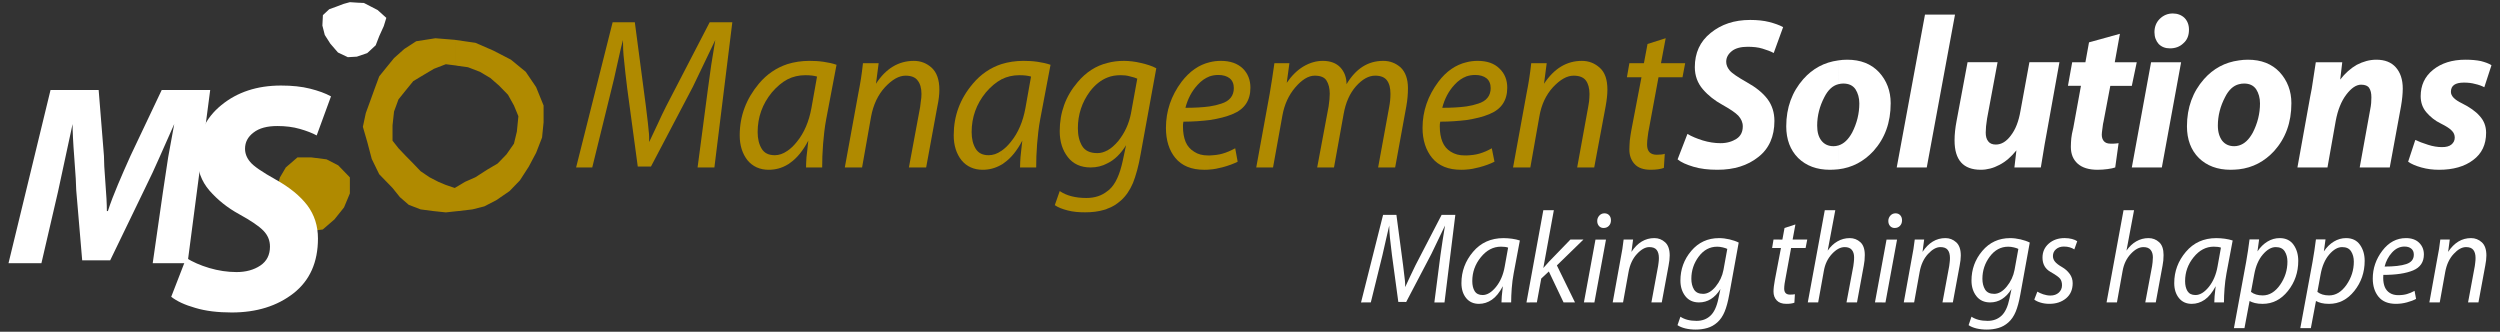
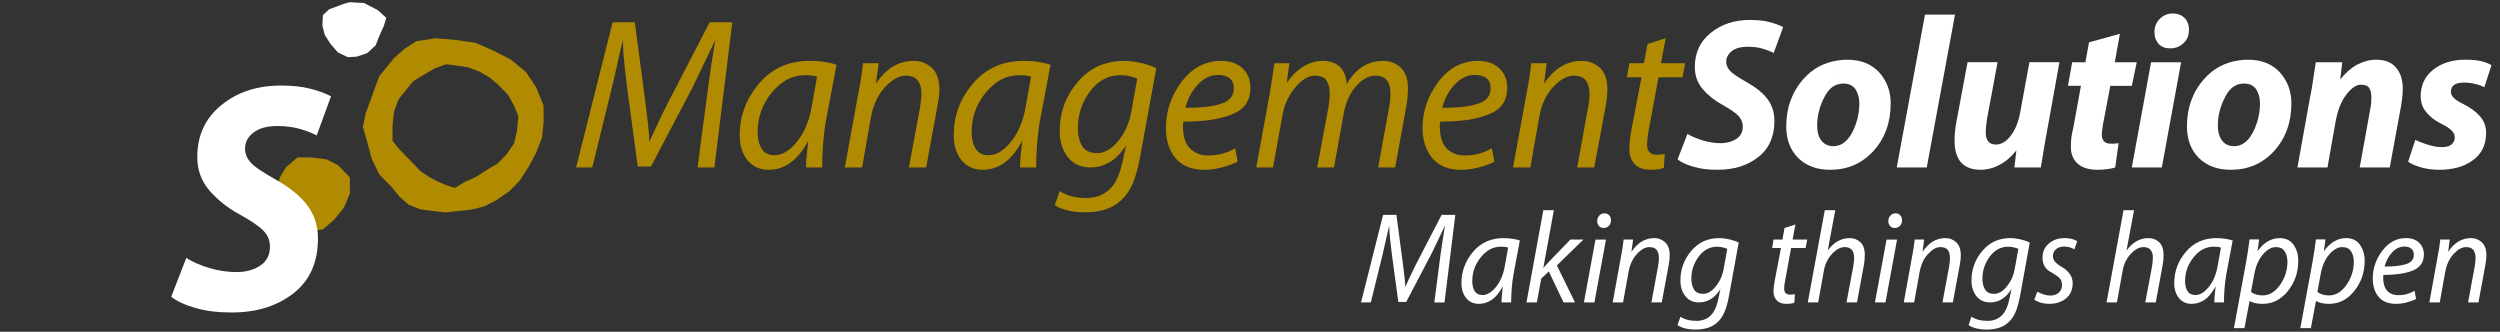
<svg xmlns="http://www.w3.org/2000/svg" version="1.1" id="Capa_1" x="0px" y="0px" width="226.772px" height="30.093px" viewBox="-7.886 -1.046 226.772 30.093" enable-background="new -7.886 -1.046 226.772 30.093" xml:space="preserve">
  <rect x="-7.886" y="-1.046" width="226.772" height="30.093" fill="#333333" stroke="none" />
  <title>logo</title>
  <desc>Created with Sketch.</desc>
  <g id="Symbols">
    <g id="header_x2F_desktop-category" transform="translate(-33, -17)">
      <g id="header_x2F_category_x2F_burguer" transform="translate(10, 0)">
        <g id="logo">
          <g transform="translate(23, 17)">
            <g id="logo_x2F_v2">
              <polygon id="Fill-1" fill="#FFFFFF" points="23.85,-0.849 23.287,-0.694 22.632,-0.446 21.977,-0.208 21.404,0.324         21.357,1.272 21.575,2.127 22.081,2.92 22.77,3.715 23.666,4.141 24.481,4.094 25.423,3.773 26.193,3.063 26.514,2.232         26.927,1.32 27.157,0.574 26.365,-0.137 25.745,-0.457 25.125,-0.777 24.574,-0.802       " />
              <path id="Fill-2" fill="#B08A00" d="M33.428,18.124l-0.874,0.096l-1.206-0.129l-1.08-0.143l-1.079-0.416l-0.804-0.699        l-0.666-0.83l-1.207-1.244l-0.677-1.386l-0.403-1.529l-0.402-1.387l0.265-1.244l0.402-1.102l0.402-1.114l0.413-1.115        l0.667-0.829l0.677-0.829l0.932-0.829l1.079-0.699l1.745-0.272l1.746,0.142l0.069,0.012v2.312L32.555,4.78l-1.079,0.415        l-0.942,0.558l-0.93,0.557l-0.677,0.83l-0.667,0.829L27.857,9.07l-0.137,1.257v1.387l0.539,0.687l0.667,0.7l0.677,0.688        l0.666,0.697l0.804,0.545l0.805,0.416l0.676,0.285l0.805,0.271l0.069-0.037V18.124z M41.422,8.525v1.517l-0.138,1.387        l-0.54,1.388l-0.667,1.255l-0.804,1.244l-0.941,0.973l-1.207,0.83l-1.08,0.555l-1.079,0.275l-1.206,0.143l-0.333,0.033v-2.158        l0.873-0.52l0.941-0.416l1.069-0.688l0.942-0.555l0.804-0.83l0.678-0.972l0.265-1.103l0.137-1.386l-0.402-0.973l-0.54-0.972        L37.39,6.725l-0.804-0.7l-0.941-0.558l-1.08-0.414l-0.942-0.13l-0.195-0.035V2.576l1.814,0.262l1.608,0.698l1.608,0.83        l1.344,1.101l0.941,1.388L41.422,8.525z" />
              <polygon id="Fill-3" fill="#B08A00" points="23.85,15.044 23.85,16.501 23.321,17.769 22.448,18.86 21.392,19.771         19.979,19.95 18.749,19.405 17.693,18.681 17.166,17.591 17.166,16.134 17.51,15.044 18.038,14.143 19.095,13.23         20.335,13.23 21.736,13.408 22.793,13.952       " />
              <g id="Group-83" transform="translate(0, 0.784)">
                <g id="Group-6" transform="translate(0, 6.656)">
-                   <path id="Fill-4" fill="#FFFFFF" d="M5.966,15.391l0.931-6.484c0.195-1.352,0.355-2.395,0.472-3.129          c0.125-0.722,0.309-1.729,0.55-3.01C7.46,3.799,7.023,4.783,6.61,5.719C6.197,6.669,5.738,7.651,5.221,8.694l-3.113,6.436          H-0.43l-0.541-6.365c0-0.438-0.057-1.398-0.172-2.879c-0.115-1.481-0.16-2.523-0.16-3.117          C-1.739,4.831-2.187,6.87-2.625,8.907l-1.504,6.484h-2.986l3.813-15.715h4.365l0.481,5.984c0,0.474,0.035,1.268,0.127,2.381          c0.091,1.127,0.137,1.992,0.137,2.619h0.092c0.252-0.781,0.563-1.576,0.907-2.393C3.153,7.45,3.532,6.573,3.957,5.636          l2.826-5.96h4.398L9.125,15.391H5.966z" />
-                 </g>
+                   </g>
                <path id="Fill-7" fill="#FFFFFF" d="M9.011,21.57c0.574,0.357,1.263,0.666,2.09,0.912c0.816,0.24,1.644,0.367,2.47,0.367         c0.85,0,1.573-0.199,2.159-0.592c0.585-0.391,0.873-0.971,0.873-1.719c0-0.555-0.195-1.031-0.597-1.445         c-0.402-0.414-1.137-0.912-2.194-1.492c-1.067-0.582-1.963-1.305-2.699-2.146c-0.734-0.852-1.103-1.859-1.103-3.045         c0-1.955,0.724-3.52,2.182-4.705c1.448-1.185,3.25-1.776,5.41-1.776c1.022,0,1.895,0.095,2.642,0.284         s1.378,0.414,1.895,0.698l-1.298,3.544c-0.39-0.213-0.907-0.415-1.527-0.592c-0.62-0.179-1.309-0.262-2.044-0.262         c-0.919,0-1.643,0.189-2.16,0.593c-0.517,0.392-0.769,0.878-0.769,1.47c0,0.414,0.149,0.817,0.46,1.185         c0.298,0.38,1.079,0.913,2.331,1.614c1.251,0.697,2.205,1.479,2.859,2.332c0.643,0.863,0.965,1.861,0.965,3.01         c0,2.145-0.734,3.805-2.216,4.967c-1.481,1.158-3.354,1.742-5.604,1.742c-1.264,0-2.366-0.131-3.308-0.416         c-0.954-0.271-1.665-0.604-2.182-1.008L9.011,21.57z" />
                <path id="Fill-9" fill="#B08A00" d="M55.391,13.359l0.936-7.109c0.06-0.462,0.163-1.196,0.304-2.202         c0.163-0.985,0.285-1.741,0.366-2.244c-0.67,1.405-1.362,2.831-2.032,4.236l-3.802,7.236h-1.198l-0.957-7.089         c-0.122-1.007-0.224-1.867-0.285-2.538c-0.081-0.692-0.101-1.301-0.101-1.846C48.54,2.076,48.378,2.77,48.133,3.88         c-0.243,1.133-0.427,1.908-0.549,2.37l-1.748,7.109h-1.464l3.313-13.171h2.013l0.998,7.571         c0.162,1.28,0.244,2.057,0.263,2.329C51,10.361,51,10.676,51,11.053c0.183-0.398,0.447-0.943,0.752-1.593         c0.304-0.672,0.569-1.217,0.792-1.658l3.945-7.613h2.053l-1.626,13.171H55.391z" />
                <path id="Fill-11" fill="#B08A00" d="M63.542,13.108c-0.529,0.315-1.098,0.462-1.708,0.462c-0.792,0-1.442-0.294-1.911-0.859         c-0.467-0.588-0.711-1.343-0.711-2.266c0-1.762,0.591-3.314,1.749-4.698c0.712-0.84,1.565-1.427,2.582-1.763v1.385         c-0.509,0.272-0.976,0.671-1.423,1.195c-0.854,1.049-1.281,2.244-1.281,3.587c0,0.608,0.122,1.111,0.366,1.51         c0.244,0.398,0.629,0.588,1.199,0.588c0.366,0,0.752-0.126,1.138-0.399V13.108z M65.229,13.359         c0-0.292,0.021-0.607,0.041-0.942c0.041-0.336,0.102-0.839,0.164-1.489c-0.488,0.922-1.037,1.594-1.647,2.014         c-0.081,0.063-0.163,0.126-0.244,0.167V11.85c0.284-0.188,0.569-0.46,0.854-0.817c0.67-0.817,1.097-1.846,1.321-3.062         l0.508-2.854c-0.265-0.083-0.61-0.125-1.078-0.125c-0.568,0-1.117,0.125-1.605,0.377V3.984         c0.609-0.188,1.281-0.293,1.992-0.293c0.426,0,0.854,0.021,1.28,0.084c0.428,0.063,0.833,0.146,1.18,0.272l-0.936,4.93         c-0.142,0.755-0.224,1.51-0.285,2.265c-0.061,0.775-0.081,1.469-0.081,2.117H65.229z" />
                <path id="Fill-13" fill="#B08A00" d="M68.746,13.359l1.22-6.689c0.102-0.524,0.183-0.965,0.244-1.363         c0.062-0.379,0.122-0.86,0.183-1.406h1.423l-0.243,1.867c0.893-1.385,2.052-2.076,3.434-2.076c0.63,0,1.16,0.209,1.627,0.629         c0.446,0.42,0.69,1.07,0.69,1.993c0,0.419-0.061,0.944-0.183,1.51l-1.017,5.536H74.56l1.017-5.474         c0.02-0.104,0.041-0.272,0.061-0.503c0.041-0.23,0.062-0.462,0.062-0.692c0-0.523-0.122-0.943-0.347-1.216         c-0.203-0.294-0.589-0.441-1.096-0.441c-0.61,0-1.22,0.357-1.871,1.05c-0.63,0.691-1.057,1.572-1.261,2.685l-0.813,4.592         H68.746z" />
                <path id="Fill-15" fill="#B08A00" d="M82.955,13.108c-0.549,0.315-1.098,0.462-1.708,0.462c-0.793,0-1.443-0.294-1.911-0.859         c-0.467-0.588-0.712-1.343-0.712-2.266c0-1.762,0.569-3.314,1.748-4.698c0.712-0.84,1.565-1.427,2.582-1.763v1.385         c-0.508,0.272-0.976,0.671-1.423,1.195c-0.854,1.049-1.281,2.244-1.281,3.587c0,0.608,0.122,1.111,0.366,1.51         c0.244,0.398,0.63,0.588,1.178,0.588c0.387,0,0.773-0.126,1.159-0.399V13.108z M84.642,13.359         c0-0.292,0.021-0.607,0.041-0.942c0.041-0.336,0.082-0.839,0.163-1.489c-0.488,0.922-1.037,1.594-1.646,2.014         c-0.083,0.063-0.164,0.126-0.245,0.167V11.85c0.284-0.188,0.569-0.46,0.854-0.817c0.67-0.817,1.097-1.846,1.321-3.062         l0.508-2.854c-0.264-0.083-0.61-0.125-1.078-0.125c-0.569,0-1.118,0.125-1.605,0.377V3.984         c0.609-0.188,1.281-0.293,1.992-0.293c0.428,0,0.854,0.021,1.281,0.084c0.427,0.063,0.813,0.146,1.179,0.272l-0.935,4.93         c-0.142,0.755-0.223,1.51-0.285,2.265c-0.061,0.775-0.082,1.469-0.082,2.117H84.642z" />
                <path id="Fill-17" fill="#B08A00" d="M92.57,12.983c-0.468,0.252-0.976,0.376-1.525,0.376c-0.895,0-1.585-0.314-2.073-0.942         c-0.488-0.63-0.732-1.406-0.732-2.35c0-1.678,0.528-3.167,1.626-4.446c0.752-0.901,1.667-1.489,2.704-1.741v1.321         c-0.59,0.231-1.118,0.65-1.586,1.259c-0.732,0.986-1.098,2.118-1.098,3.335c0,0.65,0.122,1.174,0.386,1.614         s0.732,0.65,1.382,0.65c0.306,0,0.61-0.083,0.915-0.251V12.983z M88.24,15.5c0.61,0.42,1.423,0.629,2.419,0.629         c0.752,0,1.402-0.209,1.911-0.629v1.594c-0.082,0.043-0.183,0.084-0.284,0.105c-0.55,0.168-1.138,0.23-1.749,0.23         c-0.569,0-1.078-0.041-1.565-0.168c-0.488-0.125-0.875-0.271-1.179-0.482L88.24,15.5z M92.57,15.5         c0.06-0.043,0.121-0.084,0.163-0.125c0.569-0.506,0.956-1.385,1.22-2.602l0.304-1.427c-0.487,0.776-1.036,1.322-1.687,1.637         v-1.175c0.325-0.168,0.65-0.462,0.975-0.84c0.589-0.734,0.976-1.572,1.159-2.517l0.57-3.146         c-0.143-0.063-0.366-0.147-0.672-0.21c-0.284-0.084-0.568-0.104-0.833-0.104c-0.427,0-0.834,0.062-1.199,0.209V3.88         c0.467-0.126,0.956-0.188,1.483-0.188c0.489,0,1.016,0.063,1.545,0.188c0.549,0.126,1.016,0.272,1.402,0.482l-1.423,7.803         c-0.183,1.07-0.427,1.929-0.691,2.601c-0.286,0.672-0.651,1.195-1.098,1.594c-0.387,0.336-0.773,0.588-1.22,0.734V15.5z" />
                <path id="Fill-19" fill="#B08A00" d="M101.839,13.549c-0.162,0.021-0.326,0.021-0.488,0.021c-1.158,0-2.032-0.357-2.622-1.07         c-0.569-0.691-0.854-1.614-0.854-2.726c0-1.531,0.467-2.916,1.423-4.195c0.731-0.944,1.565-1.531,2.541-1.763v1.28         c-0.386,0.147-0.752,0.397-1.077,0.755c-0.549,0.587-0.915,1.301-1.119,2.098c0.854,0,1.586-0.042,2.196-0.126v1.237         c-0.712,0.084-1.503,0.147-2.378,0.147C99.42,9.354,99.42,9.501,99.42,9.648c0,0.546,0.082,1.008,0.244,1.405         c0.163,0.378,0.427,0.672,0.773,0.882c0.345,0.23,0.751,0.336,1.259,0.336h0.143V13.549z M101.839,3.816         c0.326-0.084,0.671-0.125,1.016-0.125c0.854,0,1.504,0.23,1.992,0.691c0.468,0.462,0.691,1.05,0.691,1.741         c0,1.153-0.529,1.951-1.606,2.391c-0.589,0.253-1.28,0.42-2.094,0.546V7.823c0.407-0.063,0.752-0.146,1.057-0.252         c0.752-0.23,1.138-0.713,1.138-1.405c0-0.378-0.121-0.691-0.386-0.902c-0.244-0.188-0.589-0.294-1.016-0.294         c-0.284,0-0.549,0.043-0.793,0.127V3.816z M104.381,12.837c-0.366,0.188-0.814,0.354-1.362,0.503         c-0.407,0.104-0.793,0.188-1.179,0.209v-1.278c0.448-0.021,0.834-0.063,1.179-0.168c0.367-0.104,0.752-0.272,1.138-0.483         L104.381,12.837z" />
                <path id="Fill-21" fill="#B08A00" d="M106.067,13.359l1.22-6.689c0.162-0.965,0.304-1.867,0.427-2.77h1.361l-0.242,1.783         c0.447-0.65,0.954-1.153,1.522-1.489c0.57-0.335,1.16-0.503,1.75-0.503c0.69,0,1.22,0.209,1.585,0.588         c0.366,0.397,0.567,0.901,0.567,1.53c0.835-1.405,1.934-2.118,3.334-2.118c0.611,0,1.141,0.209,1.587,0.608         c0.428,0.42,0.65,1.048,0.65,1.867c0,0.523-0.042,1.048-0.142,1.614l-1.018,5.578h-1.545l0.997-5.452         c0.081-0.42,0.121-0.818,0.121-1.217c0-0.545-0.1-0.943-0.325-1.237c-0.202-0.272-0.567-0.42-1.057-0.42         c-0.609,0-1.18,0.336-1.748,0.966c-0.568,0.649-0.935,1.488-1.117,2.516l-0.875,4.845h-1.524l1.036-5.536         c0.063-0.44,0.103-0.818,0.103-1.153c0-0.482-0.103-0.882-0.285-1.176c-0.183-0.313-0.549-0.461-1.077-0.461         c-0.568,0-1.159,0.357-1.769,1.07c-0.59,0.693-0.977,1.53-1.158,2.517l-0.855,4.739H106.067z" />
                <path id="Fill-23" fill="#B08A00" d="M125.136,13.549c-0.164,0.021-0.325,0.021-0.488,0.021c-1.16,0-2.032-0.357-2.623-1.07         c-0.569-0.691-0.874-1.614-0.874-2.726c0-1.531,0.488-2.916,1.443-4.195c0.711-0.944,1.566-1.531,2.542-1.763v1.28         c-0.386,0.147-0.753,0.397-1.078,0.755c-0.549,0.587-0.915,1.301-1.117,2.098c0.853,0,1.585-0.042,2.195-0.126v1.237         c-0.712,0.084-1.506,0.147-2.379,0.147c-0.041,0.146-0.041,0.293-0.041,0.439c0,0.546,0.083,1.008,0.245,1.405         c0.162,0.378,0.406,0.672,0.752,0.882c0.364,0.23,0.771,0.336,1.259,0.336h0.164V13.549z M125.136,3.816         c0.324-0.084,0.671-0.125,1.016-0.125c0.854,0,1.503,0.23,1.973,0.691c0.487,0.462,0.71,1.05,0.71,1.741         c0,1.153-0.528,1.951-1.604,2.391c-0.591,0.253-1.282,0.42-2.095,0.546V7.823c0.405-0.063,0.751-0.146,1.056-0.252         c0.753-0.23,1.139-0.713,1.139-1.405c0-0.378-0.121-0.691-0.386-0.902c-0.243-0.188-0.59-0.294-1.016-0.294         c-0.285,0-0.55,0.043-0.793,0.127V3.816z M127.677,12.837c-0.367,0.188-0.813,0.354-1.363,0.503         c-0.406,0.104-0.792,0.188-1.178,0.209v-1.278c0.447-0.021,0.833-0.063,1.178-0.168c0.365-0.104,0.753-0.272,1.119-0.483         L127.677,12.837z" />
                <path id="Fill-25" fill="#B08A00" d="M129.362,13.359l1.22-6.689c0.103-0.524,0.184-0.965,0.244-1.363         c0.062-0.379,0.123-0.86,0.184-1.406h1.403l-0.243,1.867c0.913-1.385,2.053-2.076,3.434-2.076         c0.631,0,1.161,0.209,1.628,0.629s0.688,1.07,0.688,1.993c0,0.419-0.06,0.944-0.162,1.51l-1.035,5.536h-1.546l0.996-5.474         c0.021-0.104,0.04-0.272,0.082-0.503c0.021-0.23,0.04-0.462,0.04-0.692c0-0.523-0.122-0.943-0.326-1.216         c-0.223-0.294-0.589-0.441-1.116-0.441c-0.61,0-1.221,0.357-1.872,1.05c-0.629,0.691-1.056,1.572-1.239,2.685l-0.813,4.592         H129.362z" />
                <path id="Fill-27" fill="#B08A00" d="M143.206,1.636L142.78,3.9h2.195l-0.244,1.28h-2.176l-0.854,4.614         c-0.041,0.23-0.102,0.482-0.123,0.755c-0.04,0.273-0.06,0.524-0.06,0.734c0,0.608,0.285,0.923,0.874,0.923         c0.285,0,0.55-0.021,0.731-0.084l-0.082,1.279c-0.283,0.105-0.69,0.168-1.198,0.168c-0.65,0-1.14-0.168-1.464-0.525         c-0.305-0.334-0.467-0.774-0.467-1.3c0-0.252,0.02-0.524,0.039-0.838c0.042-0.315,0.083-0.63,0.144-0.944l0.915-4.782h-1.321         l0.224-1.28h1.319l0.327-1.74L143.206,1.636z" />
                <path id="Fill-29" fill="#FFFFFF" d="M145.179,10.319c0.386,0.23,0.853,0.42,1.382,0.588         c0.549,0.167,1.098,0.251,1.625,0.251c0.57,0,1.059-0.147,1.445-0.398c0.386-0.252,0.569-0.629,0.569-1.133         c0-0.356-0.143-0.671-0.408-0.965c-0.264-0.272-0.73-0.587-1.441-0.985c-0.692-0.379-1.282-0.84-1.77-1.406         c-0.487-0.565-0.732-1.237-0.732-2.014c0-1.278,0.467-2.327,1.443-3.104c0.956-0.776,2.136-1.174,3.578-1.174         c0.651,0,1.241,0.062,1.728,0.187c0.488,0.127,0.914,0.274,1.261,0.463l-0.854,2.35c-0.263-0.147-0.609-0.273-1.017-0.398         c-0.405-0.126-0.854-0.168-1.361-0.168c-0.589,0-1.077,0.125-1.402,0.377c-0.346,0.273-0.529,0.588-0.529,0.986         c0,0.272,0.103,0.524,0.306,0.775c0.203,0.252,0.73,0.608,1.546,1.07c0.832,0.462,1.462,0.965,1.889,1.531         c0.427,0.565,0.632,1.237,0.632,1.992c0,1.405-0.489,2.517-1.465,3.272c-0.976,0.774-2.195,1.153-3.699,1.153         c-0.834,0-1.545-0.084-2.175-0.272c-0.631-0.189-1.12-0.399-1.444-0.671L145.179,10.319z" />
                <path id="Fill-31" fill="#FFFFFF" d="M154.142,9.627c0-1.699,0.53-3.125,1.546-4.279c0.854-0.965,1.91-1.531,3.172-1.698         v2.16c-0.508,0.126-0.936,0.524-1.262,1.175c-0.427,0.817-0.65,1.678-0.65,2.58c0,0.587,0.123,1.027,0.386,1.363         c0.265,0.336,0.631,0.503,1.1,0.503c0.142,0,0.284-0.021,0.427-0.063v2.159c-0.243,0.021-0.489,0.043-0.753,0.043         c-1.198,0-2.155-0.357-2.887-1.07C154.51,11.787,154.142,10.823,154.142,9.627L154.142,9.627z M158.859,3.649         c0.265-0.042,0.528-0.063,0.812-0.063c1.221,0,2.177,0.378,2.887,1.134c0.692,0.755,1.057,1.698,1.057,2.811         c0,1.761-0.526,3.188-1.563,4.341c-0.875,0.944-1.932,1.511-3.191,1.656v-2.159c0.507-0.147,0.914-0.545,1.26-1.175         c0.428-0.839,0.65-1.72,0.65-2.643c0-0.504-0.123-0.923-0.346-1.28c-0.243-0.355-0.61-0.523-1.117-0.523         c-0.144,0-0.305,0.021-0.447,0.063V3.649z" />
                <polygon id="Fill-33" fill="#FFFFFF" points="164.164,13.359 166.727,-0.504 169.45,-0.504 166.888,13.359        " />
                <path id="Fill-35" fill="#FFFFFF" d="M178.923,3.816l-1.159,6.439c-0.061,0.315-0.122,0.672-0.183,1.008         c-0.061,0.355-0.164,1.048-0.346,2.096h-2.397l0.182-1.551c-0.469,0.587-0.976,1.028-1.546,1.321         c-0.548,0.294-1.117,0.44-1.687,0.44c-1.585,0-2.378-0.881-2.378-2.663c0-0.546,0.062-1.133,0.183-1.763l0.996-5.328h2.723         l-0.954,5.118c-0.082,0.504-0.121,0.923-0.121,1.259s0.062,0.587,0.224,0.797c0.142,0.189,0.365,0.294,0.689,0.294         c0.509,0,0.957-0.273,1.363-0.817c0.426-0.546,0.711-1.28,0.873-2.224l0.813-4.427H178.923z" />
                <path id="Fill-37" fill="#FFFFFF" d="M184.409,1.236l-0.466,2.58h1.993l-0.447,2.14h-1.951l-0.612,3.23         c-0.039,0.104-0.061,0.314-0.1,0.608c-0.042,0.293-0.062,0.482-0.062,0.587c0,0.252,0.062,0.441,0.184,0.587         c0.122,0.147,0.324,0.231,0.59,0.231h0.303c0.123,0,0.265-0.021,0.448-0.042l-0.305,2.201         c-0.163,0.064-0.387,0.105-0.691,0.148c-0.306,0.041-0.609,0.063-0.915,0.063c-0.792,0-1.382-0.188-1.79-0.545         c-0.425-0.378-0.629-0.882-0.629-1.532c0-0.293,0.021-0.545,0.039-0.775c0.022-0.23,0.082-0.545,0.185-0.964l0.692-3.798         h-1.18l0.385-2.14h1.199l0.327-1.804L184.409,1.236z" />
                <path id="Fill-39" fill="#FFFFFF" d="M187.542,1.091c0-0.482,0.163-0.902,0.487-1.217c0.326-0.314,0.711-0.482,1.18-0.482         c0.426,0,0.792,0.146,1.056,0.398c0.265,0.272,0.409,0.629,0.409,1.07c0,0.523-0.164,0.943-0.51,1.236         c-0.324,0.315-0.733,0.461-1.22,0.461c-0.406,0-0.752-0.125-1.018-0.397C187.684,1.888,187.542,1.53,187.542,1.091         L187.542,1.091z M185.489,13.359l1.747-9.543h2.724l-1.748,9.543H185.489z" />
                <path id="Fill-41" fill="#FFFFFF" d="M190.49,9.627c0-1.699,0.527-3.125,1.544-4.279c0.854-0.965,1.911-1.531,3.17-1.698         v2.16c-0.508,0.126-0.936,0.524-1.259,1.175c-0.428,0.817-0.652,1.678-0.652,2.58c0,0.587,0.143,1.027,0.388,1.363         c0.265,0.336,0.631,0.503,1.098,0.503c0.142,0,0.283-0.021,0.426-0.063v2.159c-0.243,0.021-0.487,0.043-0.751,0.043         c-1.199,0-2.154-0.357-2.888-1.07C190.854,11.787,190.49,10.823,190.49,9.627L190.49,9.627z M195.204,3.649         c0.265-0.042,0.529-0.063,0.814-0.063c1.22,0,2.174,0.378,2.886,1.134c0.691,0.755,1.059,1.698,1.059,2.811         c0,1.761-0.53,3.188-1.565,4.341c-0.875,0.944-1.933,1.511-3.193,1.656v-2.159c0.51-0.147,0.916-0.545,1.261-1.175         c0.427-0.839,0.65-1.72,0.65-2.643c0-0.504-0.121-0.923-0.346-1.28c-0.243-0.355-0.609-0.523-1.098-0.523         c-0.162,0-0.326,0.021-0.468,0.063V3.649z" />
                <path id="Fill-43" fill="#FFFFFF" d="M200.511,13.359l1.16-6.438c0.1-0.461,0.18-0.922,0.242-1.384         c0.081-0.483,0.162-1.049,0.264-1.72h2.399l-0.185,1.573c0.449-0.588,0.957-1.028,1.506-1.343         c0.569-0.294,1.16-0.462,1.768-0.462c0.773,0,1.362,0.231,1.769,0.693c0.408,0.461,0.631,1.09,0.631,1.929         c0,0.272-0.02,0.504-0.042,0.756c-0.02,0.23-0.06,0.503-0.119,0.859l-1.019,5.536h-2.725l0.957-5.284         c0.082-0.378,0.102-0.734,0.102-1.07c0-0.377-0.062-0.649-0.203-0.859c-0.122-0.189-0.366-0.294-0.731-0.294         c-0.448,0-0.896,0.315-1.342,0.901c-0.448,0.588-0.772,1.386-0.956,2.371l-0.751,4.235H200.511z" />
                <path id="Fill-45" fill="#FFFFFF" d="M211.203,10.864c0.305,0.146,0.69,0.294,1.157,0.44c0.448,0.146,0.876,0.21,1.261,0.21         c0.366,0,0.65-0.063,0.854-0.23c0.203-0.168,0.306-0.377,0.306-0.629c0-0.231-0.082-0.44-0.244-0.608         c-0.162-0.189-0.509-0.42-1.018-0.672c-0.528-0.251-0.955-0.607-1.302-1.007c-0.364-0.419-0.526-0.922-0.526-1.468         c0-0.985,0.364-1.783,1.117-2.392s1.729-0.923,2.948-0.923c0.528,0,0.996,0.042,1.401,0.126         c0.387,0.104,0.711,0.21,0.956,0.378l-0.65,1.993c-0.243-0.127-0.528-0.231-0.834-0.295c-0.283-0.083-0.63-0.125-1.016-0.125         c-0.794,0-1.18,0.272-1.18,0.839c0,0.377,0.324,0.713,1.018,1.049c0.669,0.335,1.219,0.713,1.584,1.133         c0.386,0.419,0.591,0.922,0.591,1.531c0,1.069-0.387,1.888-1.18,2.475c-0.773,0.586-1.81,0.881-3.09,0.881         c-0.549,0-1.077-0.063-1.605-0.211c-0.51-0.146-0.915-0.314-1.198-0.522L211.203,10.864z" />
                <path id="Fill-47" fill="#FFFFFF" d="M122.223,25.602l0.553-4.289c0.039-0.283,0.104-0.725,0.194-1.324         c0.093-0.6,0.166-1.055,0.22-1.361c-0.41,0.855-0.819,1.711-1.229,2.559l-2.294,4.375l-0.714-0.006l-0.58-4.277         c-0.076-0.611-0.137-1.125-0.179-1.537c-0.043-0.412-0.064-0.783-0.064-1.113c-0.045,0.164-0.143,0.586-0.292,1.26         c-0.147,0.678-0.257,1.152-0.324,1.426l-1.056,4.287l-0.887,0.002l2-7.941h1.21l0.604,4.561         c0.097,0.777,0.151,1.246,0.168,1.406c0.016,0.164,0.023,0.357,0.023,0.584c0.112-0.244,0.262-0.564,0.447-0.965         c0.185-0.4,0.345-0.734,0.48-1.002l2.377-4.584h1.244l-0.982,7.941H122.223z" />
                <path id="Fill-49" fill="#FFFFFF" d="M128.914,20.631c-0.16-0.057-0.378-0.086-0.649-0.086c-0.702,0-1.31,0.32-1.826,0.957         c-0.519,0.637-0.776,1.359-0.776,2.168c0,0.369,0.071,0.672,0.216,0.908c0.145,0.232,0.387,0.354,0.721,0.354         c0.412,0,0.816-0.246,1.215-0.736c0.396-0.492,0.659-1.105,0.789-1.844L128.914,20.631z M128.311,25.602         c0-0.172,0.01-0.359,0.028-0.564s0.05-0.506,0.096-0.908c-0.296,0.566-0.627,0.975-0.992,1.227         c-0.366,0.25-0.759,0.375-1.175,0.375c-0.487,0-0.874-0.172-1.16-0.521c-0.286-0.352-0.429-0.805-0.429-1.363         c0-1.061,0.35-2.004,1.051-2.832c0.699-0.828,1.622-1.246,2.764-1.246c0.259,0,0.517,0.021,0.775,0.055         c0.26,0.037,0.497,0.09,0.709,0.16l-0.56,2.98c-0.085,0.449-0.144,0.904-0.177,1.367c-0.035,0.463-0.052,0.887-0.052,1.271         H128.311z" />
                <polygon id="Fill-51" fill="#FFFFFF" points="130.578,25.604 132.108,17.234 133.062,17.234 132.106,22.482 132.62,21.906          134.566,19.897 135.745,19.9 133.337,22.244 134.98,25.602 133.942,25.602 132.608,22.795 131.919,23.436 131.521,25.602                 " />
                <path id="Fill-53" fill="#FFFFFF" d="M136.996,18.213c0-0.186,0.064-0.35,0.19-0.488c0.125-0.135,0.279-0.205,0.461-0.205         c0.185,0,0.328,0.059,0.435,0.178c0.108,0.115,0.159,0.271,0.159,0.457c0,0.205-0.062,0.371-0.188,0.502         c-0.123,0.129-0.286,0.193-0.481,0.193c-0.168,0-0.307-0.059-0.414-0.176C137.052,18.555,136.996,18.402,136.996,18.213         L136.996,18.213z M135.789,25.602l1.049-5.701h0.953l-1.051,5.703L135.789,25.602z" />
                <path id="Fill-55" fill="#FFFFFF" d="M138.4,25.602l0.731-4.041c0.06-0.307,0.109-0.576,0.147-0.813s0.077-0.518,0.113-0.848         h0.858l-0.149,1.119c0.547-0.832,1.241-1.252,2.077-1.252c0.374,0,0.7,0.127,0.977,0.379         c0.279,0.252,0.417,0.652,0.417,1.203c0,0.26-0.033,0.564-0.102,0.918l-0.618,3.334l-0.941,0.002l0.609-3.301         c0.01-0.063,0.022-0.164,0.042-0.307c0.02-0.141,0.029-0.283,0.029-0.424c0-0.314-0.067-0.557-0.2-0.73         c-0.133-0.172-0.355-0.258-0.668-0.258c-0.364,0-0.738,0.207-1.123,0.625c-0.385,0.414-0.638,0.957-0.76,1.625l-0.5,2.768         H138.4z" />
                <path id="Fill-57" fill="#FFFFFF" d="M148.794,20.748c-0.093-0.047-0.227-0.092-0.4-0.135         c-0.177-0.043-0.349-0.066-0.515-0.066c-0.671,0-1.229,0.299-1.676,0.896c-0.445,0.596-0.669,1.268-0.669,2.016         c0,0.383,0.082,0.707,0.241,0.973c0.161,0.262,0.437,0.393,0.826,0.393c0.397,0,0.778-0.221,1.141-0.664         c0.364-0.443,0.6-0.947,0.707-1.512L148.794,20.748z M144.542,26.898c0.372,0.25,0.859,0.377,1.461,0.377         c0.502,0,0.923-0.152,1.254-0.461c0.336-0.305,0.581-0.826,0.732-1.566l0.184-0.859c-0.51,0.809-1.159,1.213-1.943,1.213         c-0.532,0-0.945-0.189-1.243-0.57c-0.296-0.383-0.444-0.852-0.444-1.408c0-1.021,0.327-1.92,0.981-2.693         c0.655-0.773,1.495-1.162,2.521-1.162c0.307,0,0.621,0.039,0.944,0.113c0.321,0.076,0.604,0.172,0.84,0.291l-0.856,4.711         c-0.115,0.645-0.256,1.168-0.424,1.568s-0.388,0.723-0.662,0.965c-0.273,0.244-0.577,0.412-0.907,0.506         c-0.332,0.096-0.681,0.143-1.045,0.143c-0.343,0-0.658-0.035-0.948-0.105c-0.288-0.072-0.526-0.17-0.709-0.295         L144.542,26.898z" />
                <path id="Fill-59" fill="#FFFFFF" d="M154.974,18.529l-0.253,1.371h1.326l-0.148,0.766l-1.317,0.002l-0.509,2.779         c-0.031,0.139-0.057,0.291-0.08,0.453c-0.022,0.166-0.037,0.313-0.037,0.445c0,0.367,0.177,0.549,0.527,0.549         c0.183,0,0.332-0.012,0.445-0.035l-0.046,0.768c-0.175,0.07-0.419,0.104-0.731,0.104c-0.389,0-0.677-0.104-0.871-0.311         s-0.293-0.475-0.293-0.795c0-0.143,0.012-0.307,0.034-0.496c0.022-0.188,0.054-0.379,0.091-0.576l0.551-2.885l-0.802-0.002         l0.126-0.766l0.806,0.002l0.194-1.051L154.974,18.529z" />
                <path id="Fill-61" fill="#FFFFFF" d="M156.096,25.602l1.542-8.367l0.952,0.004l-0.688,3.664         c0.252-0.363,0.546-0.643,0.885-0.838s0.709-0.297,1.113-0.297c0.372,0,0.691,0.123,0.964,0.369         c0.269,0.242,0.403,0.631,0.403,1.166c0,0.336-0.03,0.654-0.091,0.953l-0.616,3.346h-0.953l0.621-3.299         c0.014-0.102,0.03-0.221,0.045-0.359c0.017-0.137,0.024-0.279,0.024-0.43c0-0.283-0.067-0.508-0.205-0.678         c-0.139-0.168-0.355-0.252-0.652-0.252c-0.381,0-0.765,0.205-1.149,0.617c-0.387,0.414-0.632,0.924-0.737,1.537l-0.516,2.863         H156.096z" />
                <path id="Fill-63" fill="#FFFFFF" d="M163.401,18.213c0-0.186,0.063-0.35,0.188-0.488c0.126-0.135,0.279-0.205,0.463-0.205         c0.182,0,0.326,0.059,0.433,0.178c0.107,0.115,0.16,0.271,0.16,0.457c0,0.205-0.063,0.371-0.188,0.502         c-0.123,0.129-0.285,0.193-0.481,0.193c-0.169,0-0.307-0.059-0.413-0.176C163.455,18.555,163.401,18.402,163.401,18.213         L163.401,18.213z M162.189,25.602l1.051-5.701h0.954l-1.051,5.703L162.189,25.602z" />
                <path id="Fill-65" fill="#FFFFFF" d="M164.803,25.602l0.732-4.041c0.061-0.307,0.11-0.576,0.147-0.813         s0.076-0.518,0.116-0.848h0.854l-0.149,1.119c0.549-0.832,1.242-1.252,2.079-1.252c0.373,0,0.698,0.127,0.977,0.379         s0.417,0.652,0.417,1.203c0,0.26-0.035,0.564-0.104,0.918l-0.617,3.334l-0.941,0.002l0.612-3.301         c0.007-0.063,0.021-0.164,0.038-0.307c0.021-0.141,0.029-0.283,0.029-0.424c0-0.314-0.066-0.557-0.199-0.73         c-0.132-0.172-0.355-0.258-0.668-0.258c-0.365,0-0.738,0.207-1.124,0.625c-0.385,0.414-0.637,0.957-0.758,1.625l-0.5,2.768         H164.803z" />
                <path id="Fill-67" fill="#FFFFFF" d="M175.197,20.748c-0.092-0.047-0.225-0.092-0.401-0.135         c-0.175-0.043-0.346-0.066-0.515-0.066c-0.67,0-1.229,0.299-1.675,0.896c-0.445,0.596-0.67,1.268-0.67,2.016         c0,0.383,0.081,0.707,0.242,0.973c0.161,0.262,0.437,0.393,0.826,0.393c0.398,0,0.778-0.221,1.141-0.664         c0.365-0.443,0.599-0.947,0.707-1.512L175.197,20.748z M170.944,26.898c0.374,0.25,0.86,0.377,1.462,0.377         c0.503,0,0.921-0.152,1.256-0.461c0.335-0.305,0.578-0.826,0.731-1.566l0.181-0.859c-0.508,0.809-1.156,1.213-1.938,1.213         c-0.533,0-0.948-0.189-1.247-0.57c-0.296-0.383-0.444-0.852-0.444-1.408c0-1.021,0.327-1.92,0.982-2.693         c0.654-0.773,1.496-1.162,2.523-1.162c0.303,0,0.617,0.039,0.941,0.113c0.324,0.076,0.604,0.172,0.84,0.291l-0.856,4.711         c-0.115,0.645-0.255,1.168-0.423,1.568c-0.167,0.4-0.388,0.723-0.663,0.965c-0.273,0.244-0.575,0.412-0.907,0.506         c-0.331,0.096-0.68,0.143-1.045,0.143c-0.343,0-0.658-0.035-0.948-0.105c-0.289-0.072-0.524-0.17-0.706-0.295L170.944,26.898         z" />
                <path id="Fill-69" fill="#FFFFFF" d="M176.919,24.625c0.137,0.084,0.316,0.166,0.536,0.242         c0.222,0.074,0.438,0.111,0.651,0.111c0.313,0,0.565-0.09,0.759-0.266c0.194-0.178,0.291-0.398,0.291-0.666         c0-0.234-0.054-0.428-0.16-0.578c-0.105-0.148-0.401-0.359-0.884-0.635c-0.483-0.275-0.725-0.707-0.725-1.297         c0-0.512,0.187-0.934,0.564-1.266c0.378-0.334,0.859-0.504,1.444-0.504c0.244,0,0.465,0.029,0.663,0.08         c0.196,0.049,0.357,0.119,0.479,0.205l-0.263,0.742c-0.122-0.08-0.26-0.143-0.418-0.189c-0.155-0.047-0.332-0.07-0.531-0.07         c-0.289,0-0.526,0.082-0.712,0.242c-0.188,0.162-0.28,0.367-0.28,0.619c0,0.188,0.063,0.359,0.188,0.512         c0.125,0.154,0.333,0.313,0.622,0.479c0.29,0.164,0.523,0.371,0.707,0.623c0.185,0.252,0.274,0.535,0.274,0.848         c0,0.582-0.198,1.039-0.599,1.375c-0.4,0.332-0.904,0.498-1.513,0.498c-0.283,0-0.548-0.037-0.795-0.111         s-0.44-0.166-0.575-0.275L176.919,24.625z" />
                <path id="Fill-71" fill="#FFFFFF" d="M183.197,25.602l1.541-8.367l0.953,0.004l-0.687,3.664         c0.252-0.363,0.546-0.643,0.884-0.838c0.34-0.195,0.71-0.297,1.113-0.297c0.372,0,0.695,0.123,0.963,0.369         c0.271,0.242,0.404,0.631,0.404,1.166c0,0.336-0.028,0.654-0.09,0.953l-0.617,3.346h-0.951l0.618-3.299         c0.014-0.102,0.032-0.221,0.046-0.359c0.017-0.137,0.025-0.279,0.025-0.43c0-0.283-0.069-0.508-0.207-0.678         c-0.137-0.168-0.354-0.252-0.652-0.252c-0.381,0-0.764,0.205-1.148,0.617c-0.385,0.414-0.63,0.924-0.738,1.537l-0.515,2.863         H183.197z" />
                <path id="Fill-73" fill="#FFFFFF" d="M193.573,20.631c-0.16-0.057-0.377-0.086-0.65-0.086c-0.702,0-1.31,0.32-1.827,0.957         c-0.516,0.637-0.775,1.359-0.775,2.168c0,0.369,0.072,0.672,0.217,0.908c0.146,0.232,0.386,0.354,0.723,0.354         c0.411,0,0.814-0.246,1.212-0.736c0.396-0.492,0.658-1.105,0.79-1.844L193.573,20.631z M192.97,25.602         c0-0.172,0.009-0.359,0.027-0.564c0.02-0.205,0.052-0.506,0.099-0.908c-0.298,0.566-0.63,0.975-0.994,1.227         c-0.366,0.25-0.757,0.375-1.177,0.375c-0.487,0-0.873-0.172-1.158-0.521c-0.287-0.352-0.43-0.805-0.43-1.363         c0-1.061,0.35-2.004,1.053-2.832c0.699-0.828,1.619-1.246,2.762-1.246c0.26,0,0.518,0.021,0.776,0.055         c0.26,0.037,0.495,0.09,0.709,0.16l-0.561,2.98c-0.081,0.449-0.144,0.904-0.176,1.367c-0.035,0.463-0.053,0.887-0.053,1.271         H192.97z" />
                <path id="Fill-75" fill="#FFFFFF" d="M196.299,24.647c0.268,0.213,0.622,0.32,1.064,0.32c0.603,0,1.125-0.32,1.573-0.955         c0.445-0.637,0.668-1.34,0.668-2.109c0-0.361-0.081-0.672-0.245-0.93c-0.164-0.262-0.435-0.389-0.816-0.389         c-0.394,0-0.784,0.225-1.169,0.672c-0.384,0.447-0.645,1.047-0.781,1.801L196.299,24.647z M194.751,27.936l1.108-6.008         c0.12-0.686,0.225-1.363,0.308-2.041h0.868l-0.147,1.086c0.258-0.387,0.561-0.682,0.906-0.891s0.716-0.314,1.104-0.314         c0.556,0,0.976,0.203,1.262,0.604c0.284,0.4,0.426,0.887,0.426,1.459c0,1.039-0.311,1.947-0.935,2.729         c-0.624,0.783-1.389,1.172-2.295,1.172c-0.266,0-0.499-0.023-0.7-0.074c-0.201-0.053-0.364-0.113-0.485-0.184l-0.465,2.463         H194.751z" />
                <path id="Fill-77" fill="#FFFFFF" d="M202.322,24.647c0.267,0.213,0.622,0.32,1.063,0.32c0.603,0,1.127-0.32,1.573-0.955         c0.444-0.637,0.669-1.34,0.669-2.109c0-0.361-0.083-0.672-0.247-0.93c-0.164-0.262-0.434-0.389-0.815-0.389         c-0.395,0-0.785,0.225-1.17,0.672c-0.384,0.447-0.644,1.047-0.781,1.801L202.322,24.647z M200.772,27.936l1.109-6.008         c0.122-0.686,0.224-1.363,0.308-2.041h0.869l-0.149,1.086c0.26-0.387,0.562-0.682,0.908-0.891         c0.346-0.209,0.715-0.314,1.102-0.314c0.556,0,0.977,0.203,1.262,0.604c0.286,0.4,0.429,0.887,0.429,1.459         c0,1.039-0.313,1.947-0.937,2.729c-0.624,0.783-1.388,1.172-2.293,1.172c-0.268,0-0.502-0.023-0.703-0.074         c-0.2-0.053-0.362-0.113-0.484-0.184l-0.465,2.463H200.772z" />
                <path id="Fill-79" fill="#FFFFFF" d="M210.224,20.535c-0.428,0-0.805,0.18-1.133,0.541c-0.325,0.359-0.551,0.783-0.672,1.273         c0.853,0,1.507-0.074,1.964-0.225c0.456-0.152,0.686-0.434,0.686-0.854c0-0.238-0.077-0.42-0.229-0.545         C210.687,20.598,210.481,20.535,210.224,20.535L210.224,20.535z M211.273,25.283c-0.215,0.119-0.487,0.223-0.823,0.313         c-0.336,0.092-0.669,0.135-1.003,0.135c-0.702,0-1.227-0.213-1.578-0.641c-0.35-0.428-0.524-0.98-0.524-1.656         c0-0.92,0.29-1.76,0.867-2.521c0.579-0.762,1.295-1.145,2.148-1.145c0.51,0,0.907,0.143,1.193,0.424         c0.284,0.279,0.429,0.631,0.429,1.057c0,0.693-0.326,1.176-0.976,1.449c-0.653,0.271-1.552,0.408-2.703,0.408         c-0.008,0.092-0.011,0.184-0.011,0.268c0,0.328,0.05,0.607,0.147,0.838c0.099,0.23,0.251,0.41,0.462,0.539         c0.208,0.129,0.459,0.193,0.755,0.193c0.304,0,0.569-0.035,0.795-0.102c0.229-0.064,0.456-0.164,0.685-0.289L211.273,25.283z         " />
                <path id="Fill-81" fill="#FFFFFF" d="M212.479,25.602l0.73-4.041c0.063-0.307,0.11-0.576,0.149-0.813         c0.038-0.236,0.075-0.518,0.113-0.848h0.857l-0.147,1.119c0.547-0.832,1.239-1.252,2.077-1.252         c0.373,0,0.697,0.127,0.976,0.379s0.418,0.652,0.418,1.203c0,0.26-0.035,0.564-0.104,0.918l-0.617,3.334l-0.942,0.002         l0.612-3.301c0.008-0.063,0.021-0.164,0.038-0.307c0.021-0.141,0.029-0.283,0.029-0.424c0-0.314-0.065-0.557-0.2-0.73         c-0.132-0.172-0.354-0.258-0.666-0.258c-0.365,0-0.74,0.207-1.124,0.625c-0.384,0.414-0.637,0.957-0.759,1.625l-0.499,2.768         H212.479z" />
              </g>
            </g>
          </g>
        </g>
      </g>
    </g>
  </g>
</svg>